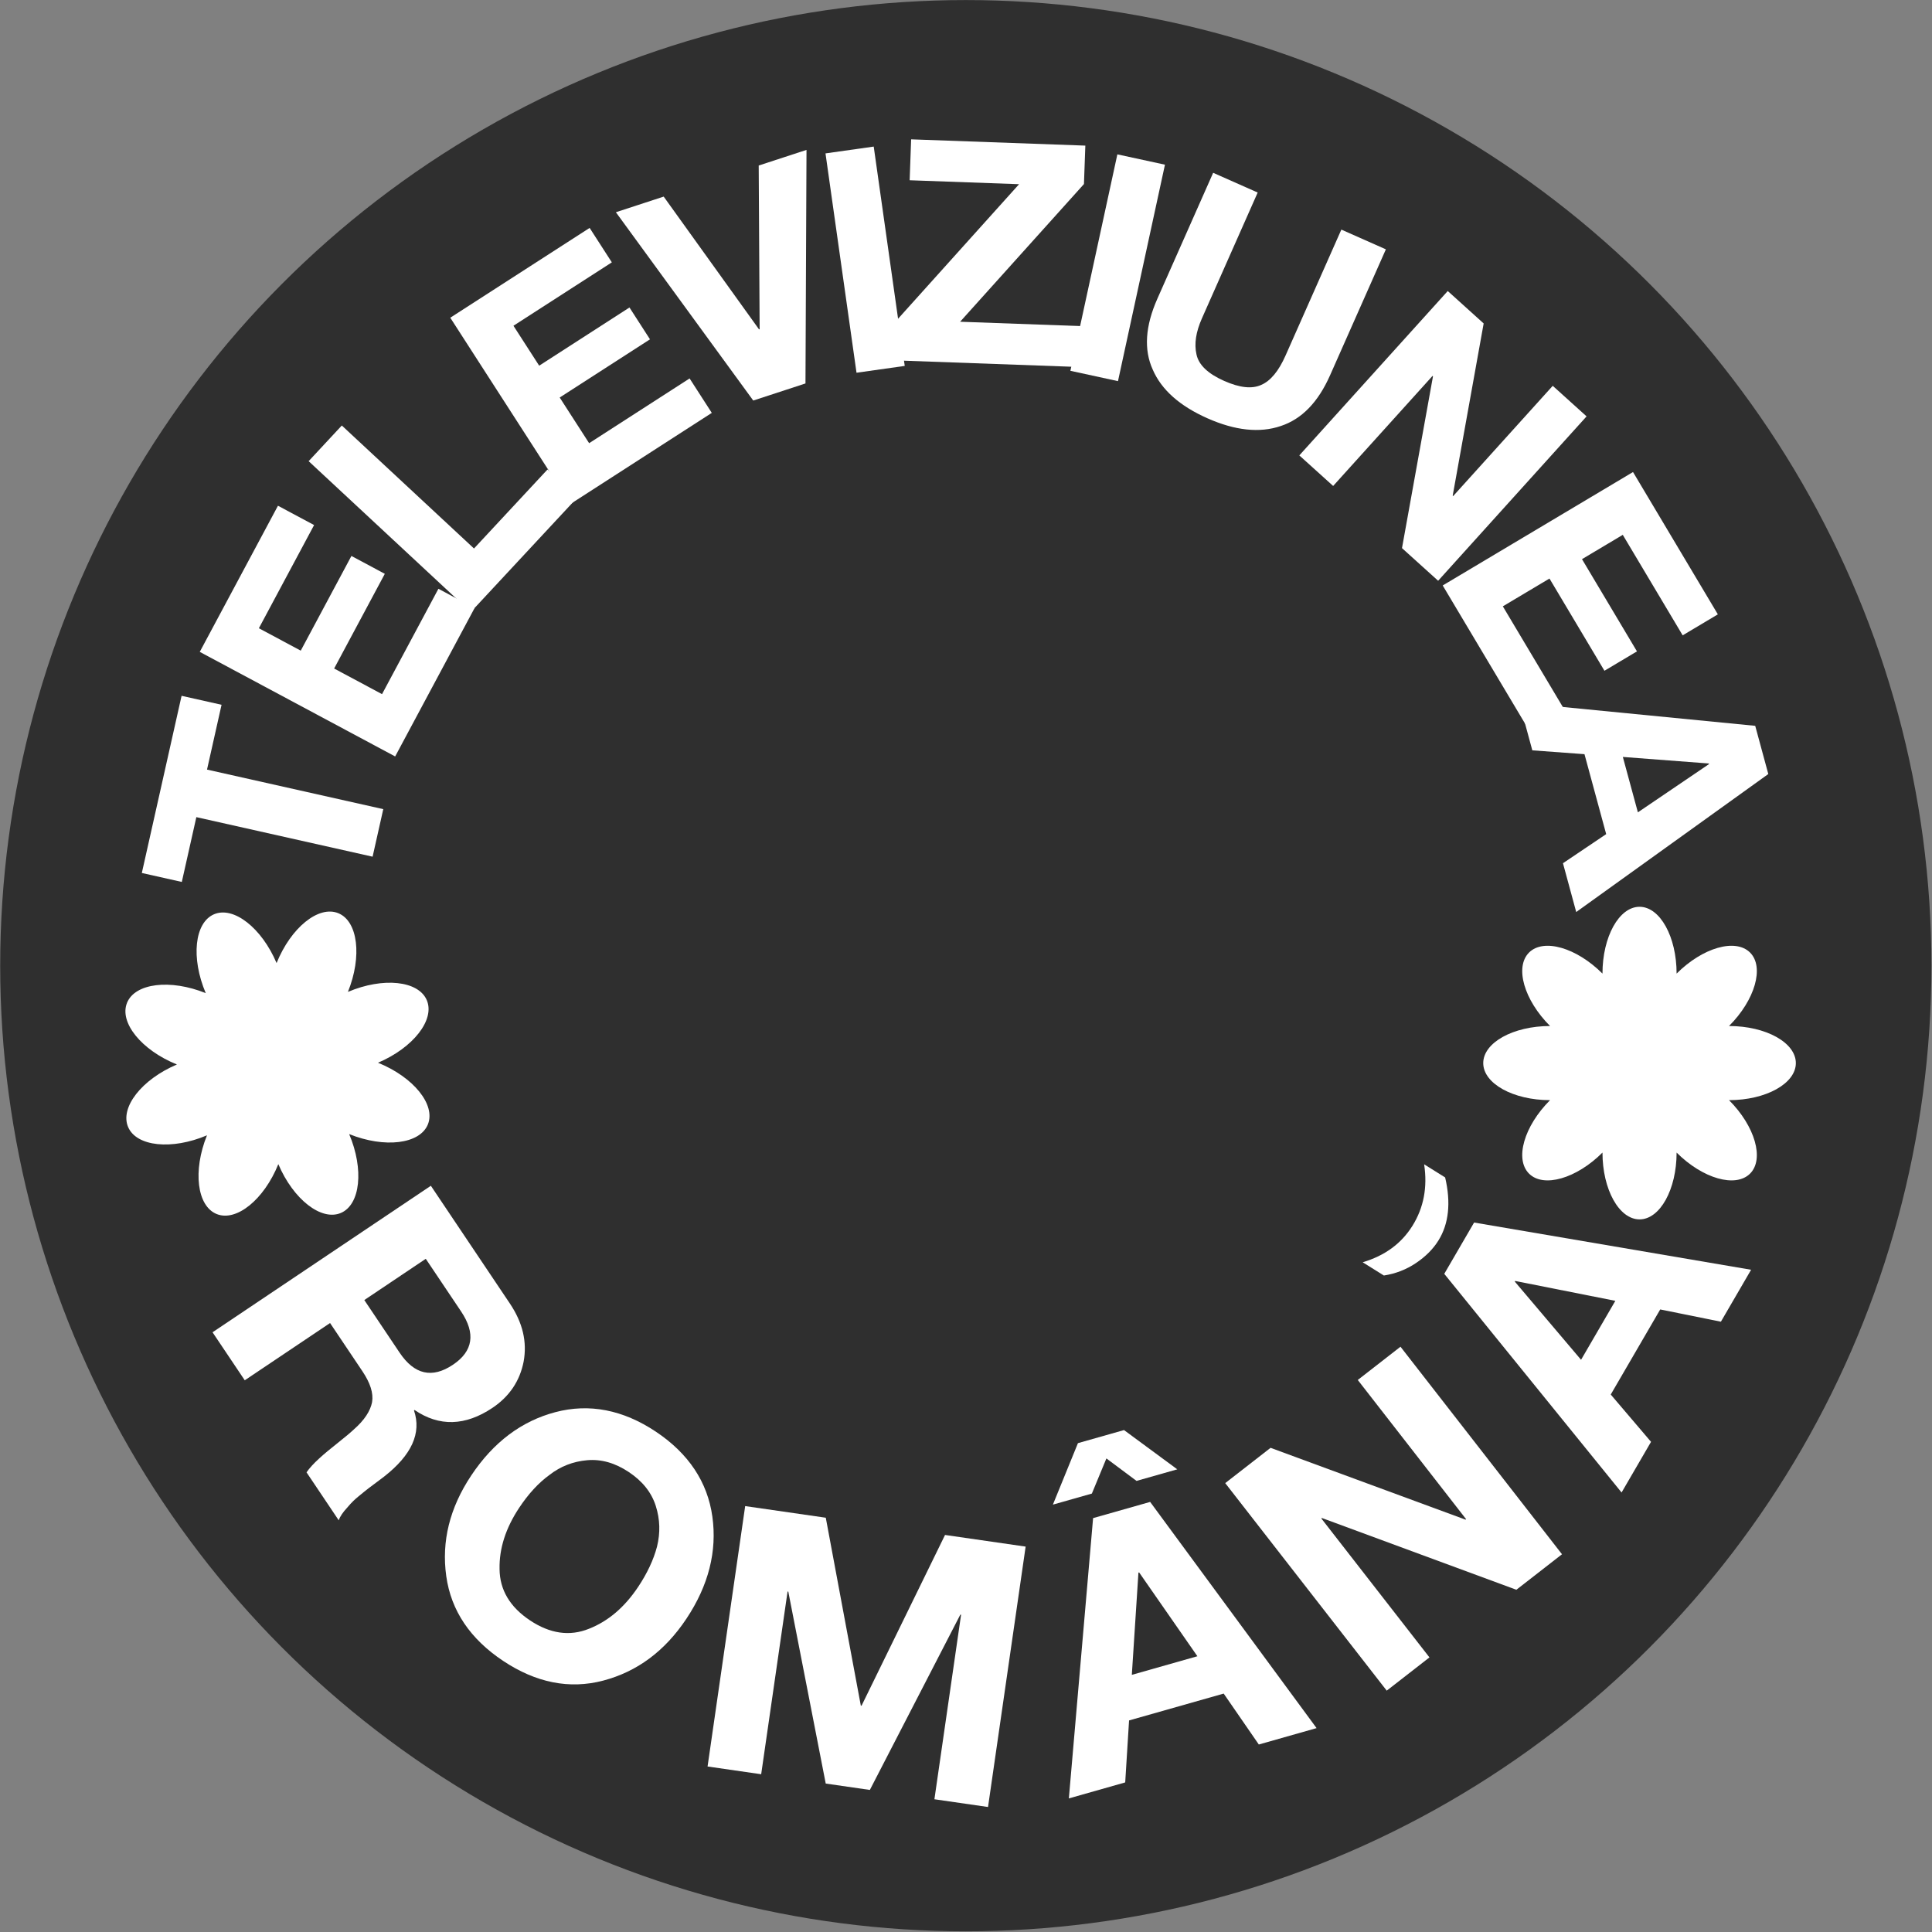
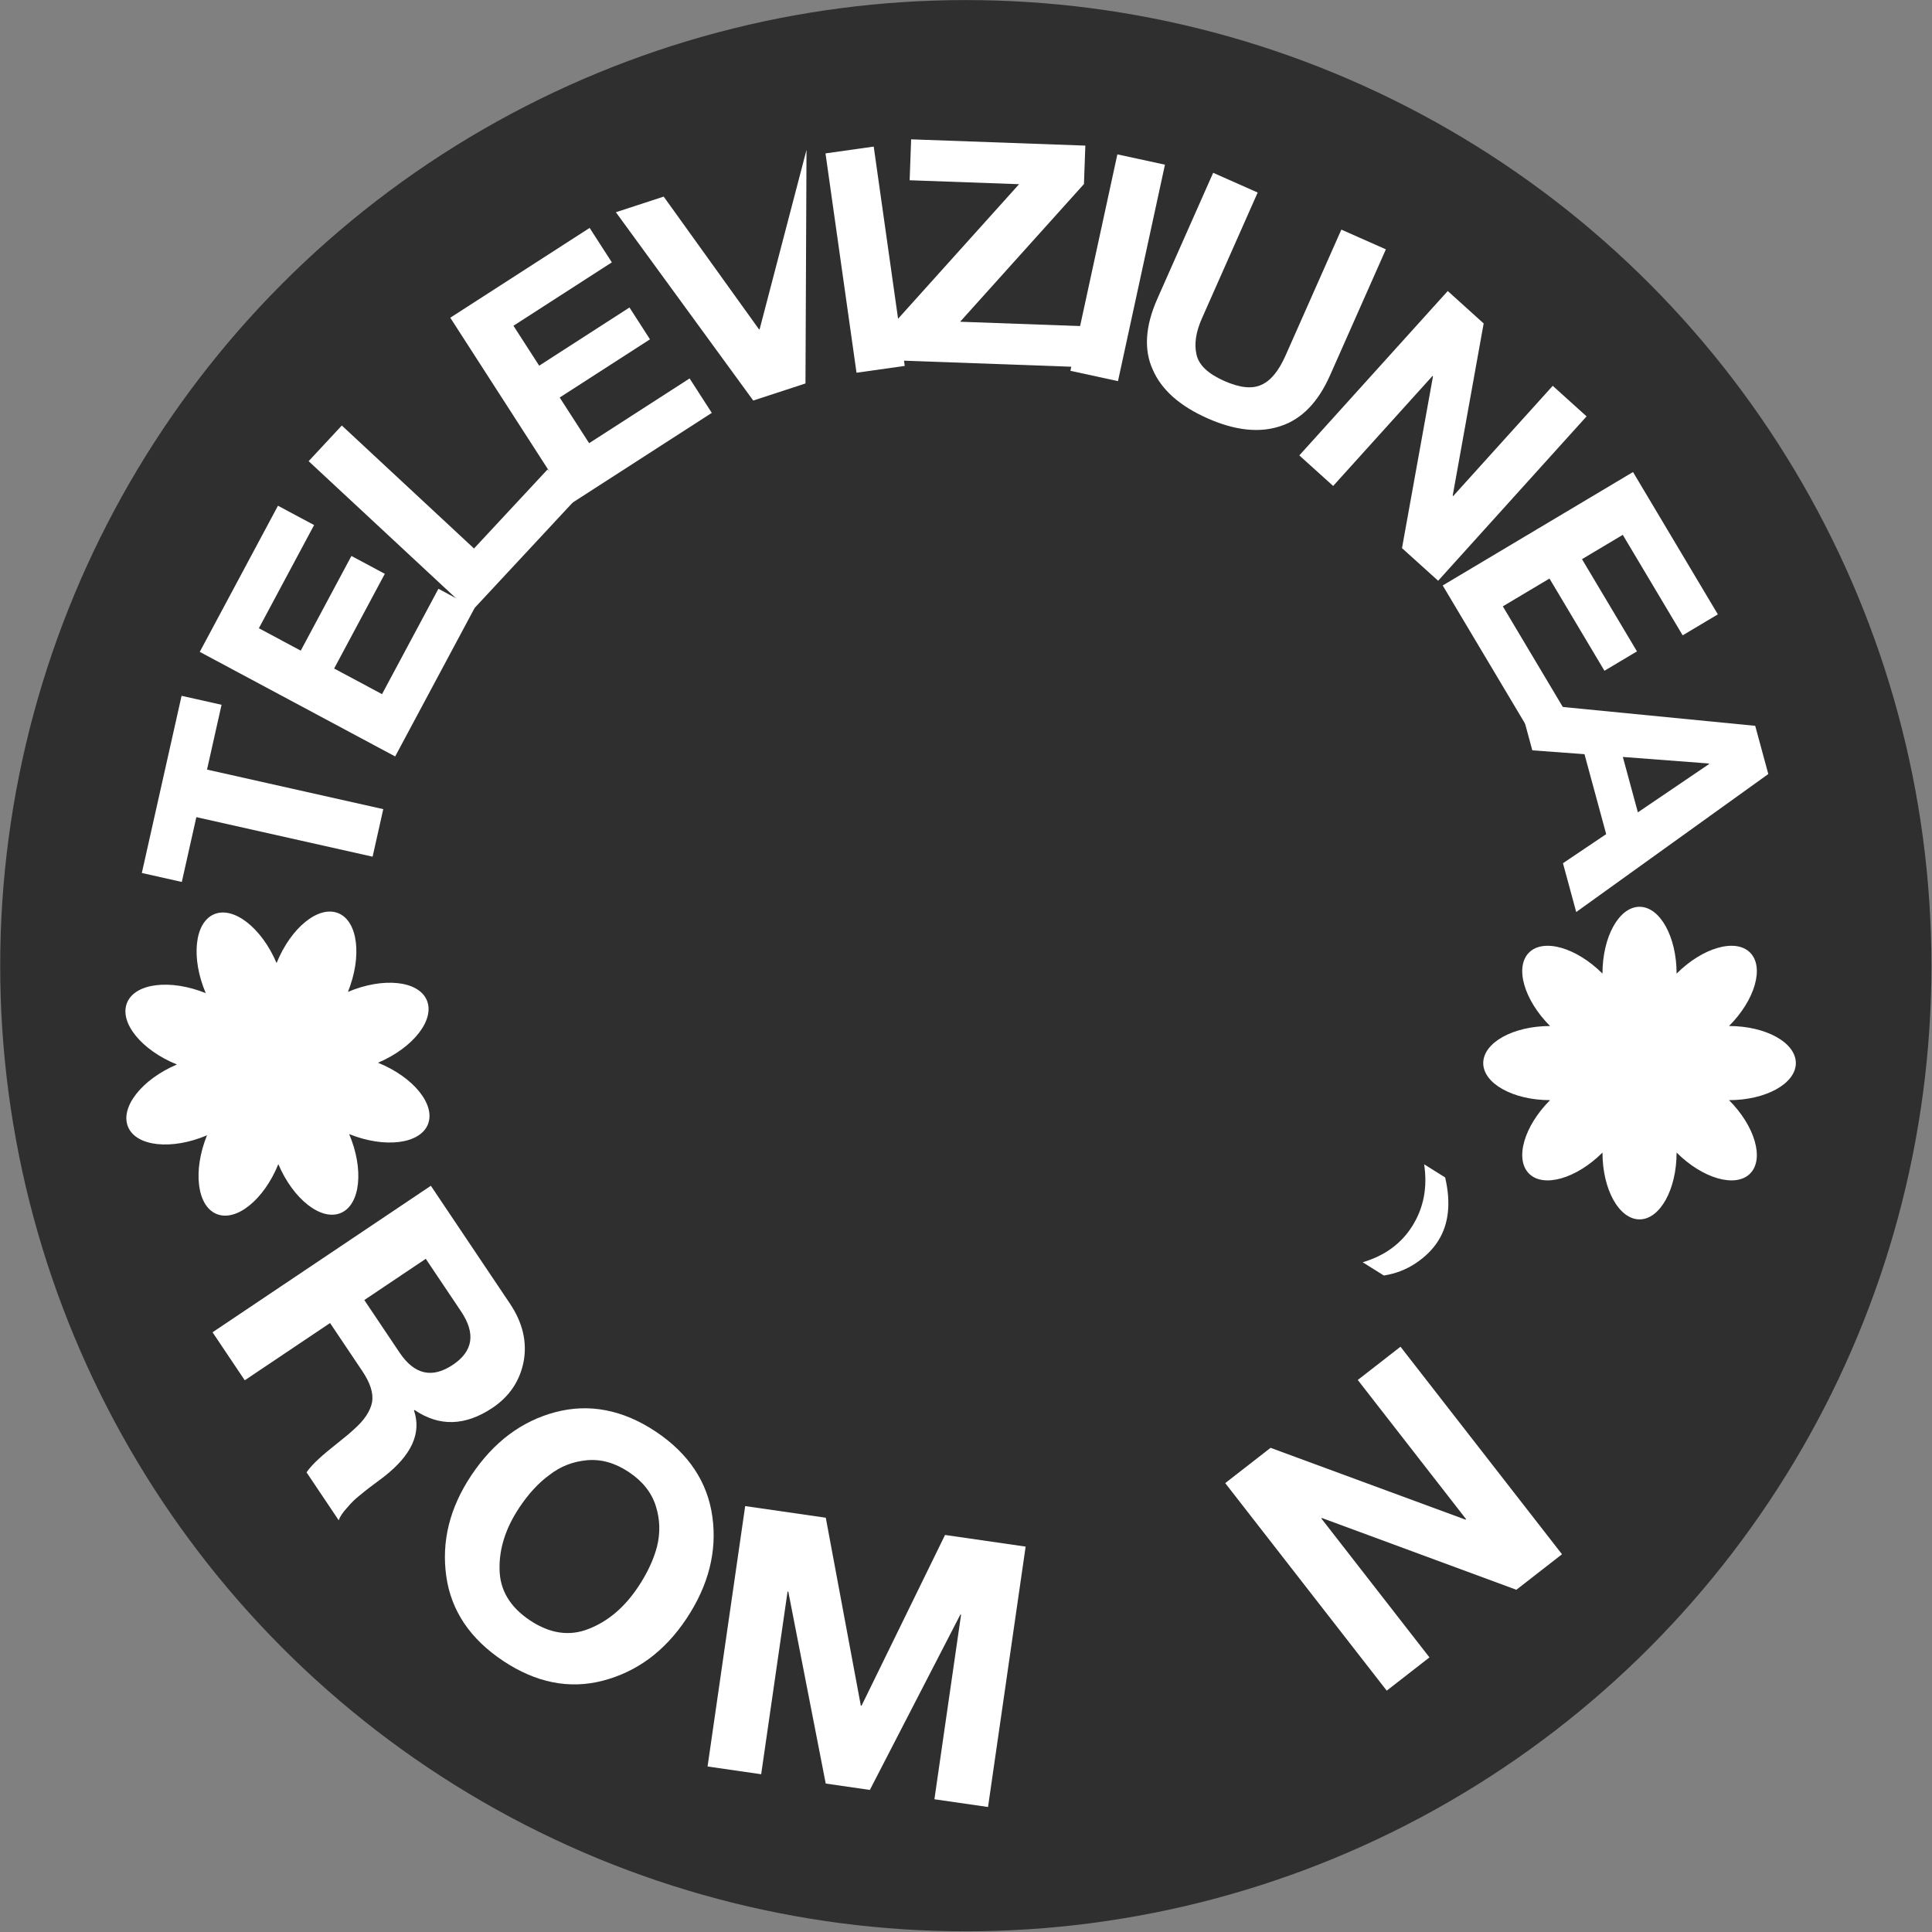
<svg xmlns="http://www.w3.org/2000/svg" width="100%" height="100%" viewBox="0 0 867 867" version="1.1" xml:space="preserve" style="fill-rule:evenodd;clip-rule:evenodd;stroke-linejoin:round;stroke-miterlimit:2;">
  <rect x="0" y="0" width="867" height="867" fill="#808080" stroke="none" />
  <g transform="matrix(1,0,0,1,-485.81,-106.719)">
    <g transform="matrix(1.243,0,0,1.243,-274.052,-131.143)">
      <g transform="matrix(1,0,0,1,-78.261,-34.862)">
        <circle cx="1038.26" cy="574.862" r="348.617" style="fill:rgb(47,47,47);" />
      </g>
      <g transform="matrix(1,0,0,1,-29.312,14.087)">
        <g transform="matrix(0.557,0.83,-0.83,0.557,855.827,-303.33)">
          <g transform="matrix(133,0,0,133,712.434,651.091)">
            <path d="M0.069,-0L0.069,-0.714L0.454,-0.714C0.517,-0.714 0.567,-0.695 0.606,-0.657C0.644,-0.619 0.663,-0.572 0.663,-0.517C0.663,-0.428 0.625,-0.368 0.55,-0.338L0.55,-0.336C0.613,-0.319 0.647,-0.263 0.654,-0.169C0.654,-0.168 0.655,-0.155 0.656,-0.132C0.657,-0.108 0.659,-0.091 0.66,-0.08C0.661,-0.069 0.663,-0.056 0.668,-0.039C0.672,-0.022 0.677,-0.009 0.684,-0L0.527,-0C0.522,-0.013 0.518,-0.029 0.515,-0.049C0.512,-0.068 0.51,-0.09 0.508,-0.115C0.506,-0.14 0.504,-0.159 0.502,-0.171C0.497,-0.21 0.485,-0.237 0.468,-0.254C0.45,-0.271 0.422,-0.279 0.383,-0.279L0.226,-0.279L0.226,-0L0.069,-0ZM0.226,-0.592L0.226,-0.391L0.398,-0.391C0.47,-0.391 0.506,-0.425 0.506,-0.493C0.506,-0.559 0.47,-0.592 0.398,-0.592L0.226,-0.592Z" style="fill:white;fill-rule:nonzero;" />
          </g>
        </g>
        <g transform="matrix(0.832,0.554,-0.554,0.832,544.874,-307.377)">
          <g transform="matrix(133,0,0,133,780.439,746.825)">
            <path d="M0.038,-0.354C0.038,-0.463 0.07,-0.553 0.133,-0.624C0.196,-0.695 0.282,-0.731 0.389,-0.731C0.496,-0.731 0.582,-0.695 0.645,-0.624C0.708,-0.553 0.74,-0.463 0.74,-0.354C0.74,-0.248 0.708,-0.16 0.645,-0.089C0.582,-0.018 0.496,0.017 0.389,0.017C0.282,0.017 0.196,-0.018 0.133,-0.089C0.07,-0.16 0.038,-0.248 0.038,-0.354ZM0.195,-0.354C0.195,-0.287 0.211,-0.231 0.243,-0.185C0.275,-0.138 0.324,-0.115 0.389,-0.115C0.454,-0.115 0.503,-0.138 0.535,-0.185C0.567,-0.231 0.583,-0.287 0.583,-0.354C0.583,-0.398 0.577,-0.438 0.565,-0.473C0.552,-0.509 0.531,-0.539 0.501,-0.563C0.471,-0.587 0.434,-0.599 0.389,-0.599C0.344,-0.599 0.307,-0.587 0.277,-0.563C0.247,-0.539 0.226,-0.509 0.214,-0.473C0.201,-0.438 0.195,-0.398 0.195,-0.354Z" style="fill:white;fill-rule:nonzero;" />
          </g>
        </g>
        <g transform="matrix(0.99,0.143,-0.143,0.99,125.894,-118.715)">
          <g transform="matrix(133,0,0,133,886.336,813.821)">
            <path d="M0.069,-0L0.069,-0.714L0.29,-0.714L0.457,-0.223L0.459,-0.223L0.617,-0.714L0.838,-0.714L0.838,-0L0.691,-0L0.691,-0.506L0.689,-0.506L0.514,-0L0.393,-0L0.218,-0.501L0.216,-0.501L0.216,-0L0.069,-0Z" style="fill:white;fill-rule:nonzero;" />
          </g>
        </g>
        <g transform="matrix(0.962,-0.273,0.273,0.962,-186.502,311.461)">
          <g transform="matrix(133,0,0,133,1027.26,826.69)">
-             <path d="M-0.007,-0L0.264,-0.714L0.425,-0.714L0.692,-0L0.529,-0L0.475,-0.159L0.208,-0.159L0.152,-0L-0.007,-0ZM0.249,-0.276L0.434,-0.276L0.344,-0.538L0.342,-0.538L0.249,-0.276ZM0.169,-0.779L0.28,-0.921L0.41,-0.921L0.52,-0.779L0.405,-0.779L0.343,-0.86L0.279,-0.779L0.169,-0.779Z" style="fill:white;fill-rule:nonzero;" />
-           </g>
+             </g>
        </g>
        <g transform="matrix(0.789,-0.614,0.614,0.789,-247.705,864.292)">
          <g transform="matrix(133,0,0,133,1134.34,792.742)">
            <path d="M0.069,-0L0.069,-0.714L0.225,-0.714L0.523,-0.235L0.525,-0.235L0.525,-0.714L0.672,-0.714L0.672,-0L0.515,-0L0.218,-0.478L0.216,-0.478L0.216,-0L0.069,-0Z" style="fill:white;fill-rule:nonzero;" />
          </g>
        </g>
        <g transform="matrix(0.503,-0.865,0.865,0.503,-8.969,1415.58)">
          <g transform="matrix(133,0,0,133,1225.68,715.582)">
-             <path d="M-0.007,-0L0.264,-0.714L0.425,-0.714L0.692,-0L0.529,-0L0.475,-0.159L0.208,-0.159L0.152,-0L-0.007,-0ZM0.249,-0.276L0.434,-0.276L0.344,-0.538L0.342,-0.538L0.249,-0.276Z" style="fill:white;fill-rule:nonzero;" />
-           </g>
+             </g>
        </g>
      </g>
      <g transform="matrix(0.769,0,0,0.769,212.063,148.345)">
        <g transform="matrix(0.219,-0.976,0.976,0.219,57.614,1053.24)">
          <g transform="matrix(145.673,0,0,145.673,686.762,490.627)">
            <path d="M0.227,-0L0.227,-0.582L0.013,-0.582L0.013,-0.714L0.598,-0.714L0.598,-0.582L0.384,-0.582L0.384,-0L0.227,-0Z" style="fill:white;fill-rule:nonzero;" />
          </g>
        </g>
        <g transform="matrix(0.472,-0.882,0.882,0.472,-0.552,838.788)">
          <g transform="matrix(145.673,0,0,145.673,699.572,419.854)">
            <path d="M0.069,-0L0.069,-0.714L0.603,-0.714L0.603,-0.582L0.226,-0.582L0.226,-0.429L0.572,-0.429L0.572,-0.307L0.226,-0.307L0.226,-0.132L0.611,-0.132L0.611,-0L0.069,-0Z" style="fill:white;fill-rule:nonzero;" />
          </g>
        </g>
        <g transform="matrix(0.681,-0.732,0.732,0.681,-23.042,648.736)">
          <g transform="matrix(145.673,0,0,145.673,733.63,350.834)">
            <path d="M0.069,-0L0.069,-0.714L0.226,-0.714L0.226,-0.132L0.574,-0.132L0.574,-0L0.069,-0Z" style="fill:white;fill-rule:nonzero;" />
          </g>
        </g>
        <g transform="matrix(0.841,-0.542,0.542,0.841,-37.401,469.06)">
          <g transform="matrix(145.673,0,0,145.673,778.063,298.06)">
            <path d="M0.069,-0L0.069,-0.714L0.603,-0.714L0.603,-0.582L0.226,-0.582L0.226,-0.429L0.572,-0.429L0.572,-0.307L0.226,-0.307L0.226,-0.132L0.611,-0.132L0.611,-0L0.069,-0Z" style="fill:white;fill-rule:nonzero;" />
          </g>
        </g>
        <g transform="matrix(0.951,-0.311,0.311,0.951,-37.416,273.815)">
          <g transform="matrix(145.673,0,0,145.673,841.294,254.423)">
-             <path d="M0.638,-0.714L0.401,-0L0.224,-0L-0.008,-0.714L0.154,-0.714L0.313,-0.212L0.315,-0.212L0.476,-0.714L0.638,-0.714Z" style="fill:white;fill-rule:nonzero;" />
+             <path d="M0.638,-0.714L0.401,-0L0.224,-0L-0.008,-0.714L0.154,-0.714L0.313,-0.212L0.315,-0.212L0.638,-0.714Z" style="fill:white;fill-rule:nonzero;" />
          </g>
        </g>
        <g transform="matrix(0.99,-0.14,0.14,0.99,-23.545,130.195)">
          <g transform="matrix(145.673,0,0,145.673,911.513,232.071)">
            <rect x="0.069" y="-0.714" width="0.157" height="0.714" style="fill:white;fill-rule:nonzero;" />
          </g>
        </g>
        <g transform="matrix(0.999,0.036,-0.036,0.999,8.61,-33.231)">
          <g transform="matrix(145.673,0,0,145.673,935.896,224.745)">
            <path d="M0.023,-0L0.023,-0.124L0.406,-0.582L0.053,-0.582L0.053,-0.714L0.615,-0.714L0.615,-0.59L0.232,-0.132L0.625,-0.132L0.625,-0L0.023,-0Z" style="fill:white;fill-rule:nonzero;" />
          </g>
        </g>
        <g transform="matrix(0.977,0.212,-0.212,0.977,71.447,-209.546)">
          <g transform="matrix(145.673,0,0,145.673,1012.08,228.125)">
            <rect x="0.069" y="-0.714" width="0.157" height="0.714" style="fill:white;fill-rule:nonzero;" />
          </g>
        </g>
        <g transform="matrix(0.914,0.405,-0.405,0.914,181.649,-401.02)">
          <g transform="matrix(145.673,0,0,145.673,1037.99,228.524)">
            <path d="M0.675,-0.714L0.675,-0.27C0.675,-0.175 0.649,-0.104 0.596,-0.056C0.543,-0.007 0.467,0.017 0.37,0.017C0.272,0.017 0.197,-0.007 0.145,-0.055C0.092,-0.102 0.066,-0.174 0.066,-0.27L0.066,-0.714L0.223,-0.714L0.223,-0.27C0.223,-0.223 0.233,-0.185 0.254,-0.157C0.274,-0.129 0.313,-0.115 0.37,-0.115C0.425,-0.115 0.463,-0.127 0.485,-0.152C0.507,-0.176 0.518,-0.215 0.518,-0.27L0.518,-0.714L0.675,-0.714Z" style="fill:white;fill-rule:nonzero;" />
          </g>
        </g>
        <g transform="matrix(0.742,0.67,-0.67,0.742,465.166,-684.064)">
          <g transform="matrix(145.673,0,0,145.673,1122.3,262.975)">
            <path d="M0.069,-0L0.069,-0.714L0.225,-0.714L0.523,-0.235L0.525,-0.235L0.525,-0.714L0.672,-0.714L0.672,-0L0.515,-0L0.218,-0.478L0.216,-0.478L0.216,-0L0.069,-0Z" style="fill:white;fill-rule:nonzero;" />
          </g>
        </g>
        <g transform="matrix(0.512,0.859,-0.859,0.512,858.423,-865.844)">
          <g transform="matrix(145.673,0,0,145.673,1190.93,322.266)">
            <path d="M0.069,-0L0.069,-0.714L0.603,-0.714L0.603,-0.582L0.226,-0.582L0.226,-0.429L0.572,-0.429L0.572,-0.307L0.226,-0.307L0.226,-0.132L0.611,-0.132L0.611,-0L0.069,-0Z" style="fill:white;fill-rule:nonzero;" />
          </g>
        </g>
        <g transform="matrix(0.262,0.965,-0.965,0.262,1283.11,-904.396)">
          <g transform="matrix(145.673,0,0,145.673,1233.01,386.934)">
            <path d="M-0.007,-0L0.264,-0.714L0.425,-0.714L0.692,-0L0.529,-0L0.475,-0.159L0.208,-0.159L0.152,-0L-0.007,-0ZM0.249,-0.276L0.434,-0.276L0.344,-0.538L0.342,-0.538L0.249,-0.276Z" style="fill:white;fill-rule:nonzero;" />
          </g>
        </g>
      </g>
      <g transform="matrix(0.641,0.259,-0.259,0.641,319.759,-119.904)">
        <path d="M882.001,671.642C882.001,651.651 891.004,635.421 902.093,635.421C913.182,635.421 922.185,651.651 922.185,671.642C936.321,657.507 954.164,652.396 962.005,660.237C969.846,668.079 964.735,685.921 950.6,700.057C970.591,700.057 986.821,709.06 986.821,720.149C986.821,731.238 970.591,740.241 950.6,740.241C964.735,754.376 969.846,772.219 962.005,780.06C954.164,787.901 936.321,782.791 922.185,768.655C922.185,788.646 913.182,804.876 902.093,804.876C891.004,804.876 882.001,788.646 882.001,768.655C867.866,782.791 850.023,787.901 842.182,780.06C834.341,772.219 839.451,754.376 853.587,740.241C833.596,740.241 817.366,731.238 817.366,720.149C817.366,709.06 833.596,700.057 853.587,700.057C839.451,685.921 834.341,668.079 842.182,660.237C850.023,652.396 867.866,657.507 882.001,671.642Z" style="fill:white;" />
      </g>
      <g transform="matrix(0.666,1.73472e-17,1.11022e-16,0.666,602.439,95.546)">
        <path d="M882.001,671.642C882.001,651.651 891.004,635.421 902.093,635.421C913.182,635.421 922.185,651.651 922.185,671.642C936.321,657.507 954.164,652.396 962.005,660.237C969.846,668.079 964.735,685.921 950.6,700.057C970.591,700.057 986.821,709.06 986.821,720.149C986.821,731.238 970.591,740.241 950.6,740.241C964.735,754.376 969.846,772.219 962.005,780.06C954.164,787.901 936.321,782.791 922.185,768.655C922.185,788.646 913.182,804.876 902.093,804.876C891.004,804.876 882.001,788.646 882.001,768.655C867.866,782.791 850.023,787.901 842.182,780.06C834.341,772.219 839.451,754.376 853.587,740.241C833.596,740.241 817.366,731.238 817.366,720.149C817.366,709.06 833.596,700.057 853.587,700.057C839.451,685.921 834.341,668.079 842.182,660.237C850.023,652.396 867.866,657.507 882.001,671.642Z" style="fill:white;" />
      </g>
      <g transform="matrix(1.016,0.635,-0.383,0.613,487.231,-250.878)">
        <g transform="matrix(63.262,0,0,63.262,833.634,590.243)">
          <path d="M-0.007,0.182C0.066,0.045 0.102,-0.105 0.102,-0.27C0.102,-0.438 0.066,-0.592 -0.006,-0.731L0.112,-0.731C0.2,-0.586 0.244,-0.435 0.244,-0.28C0.244,-0.201 0.233,-0.12 0.21,-0.035C0.187,0.05 0.154,0.122 0.112,0.182L-0.007,0.182Z" style="fill:white;fill-rule:nonzero;" />
        </g>
      </g>
    </g>
  </g>
</svg>